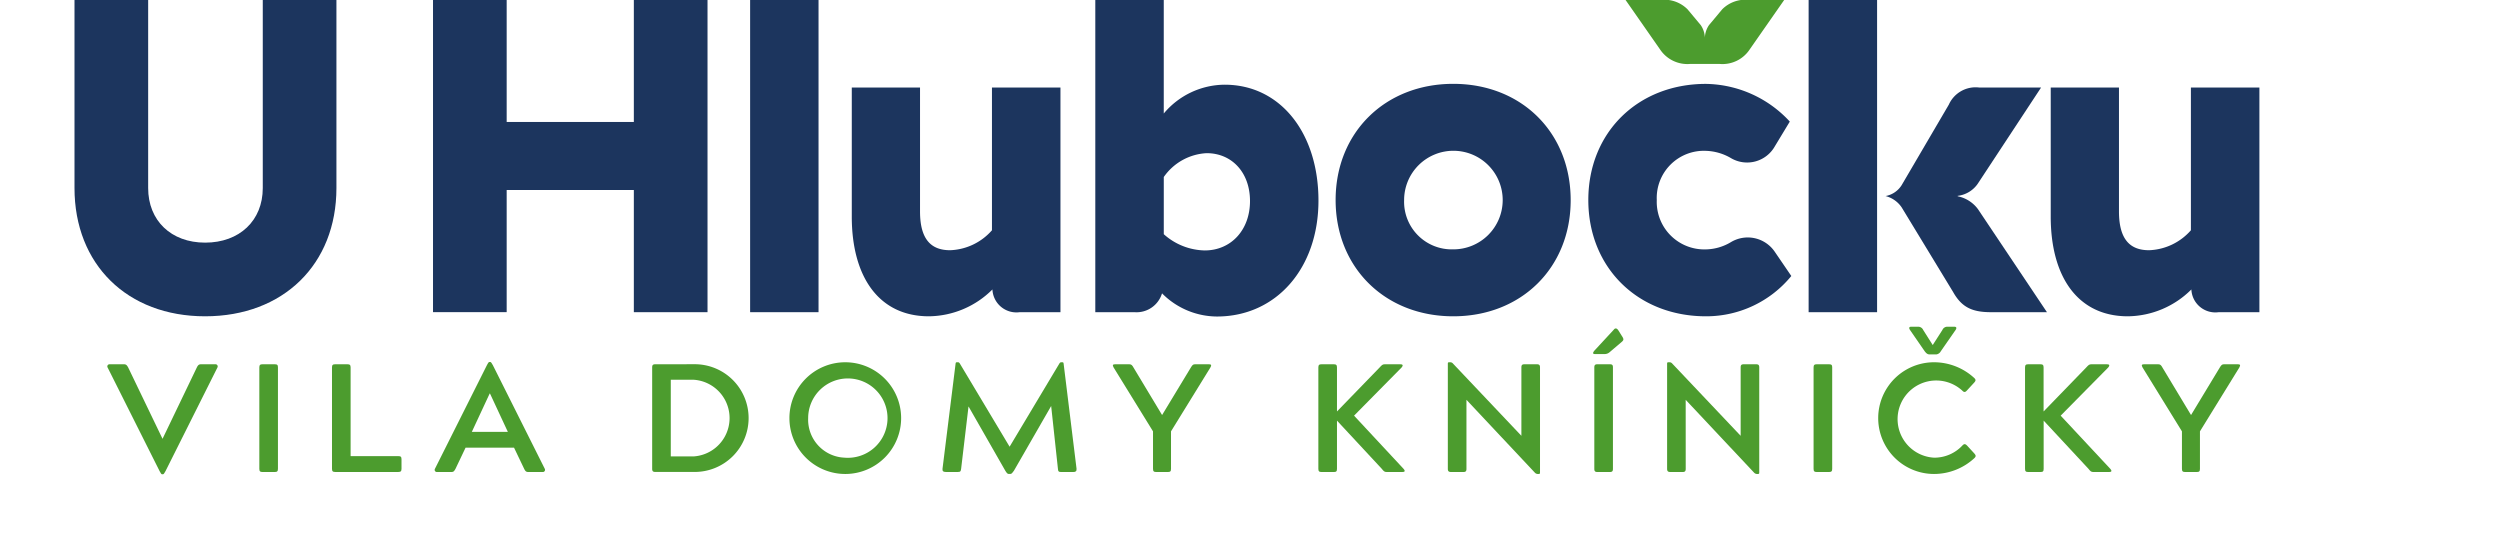
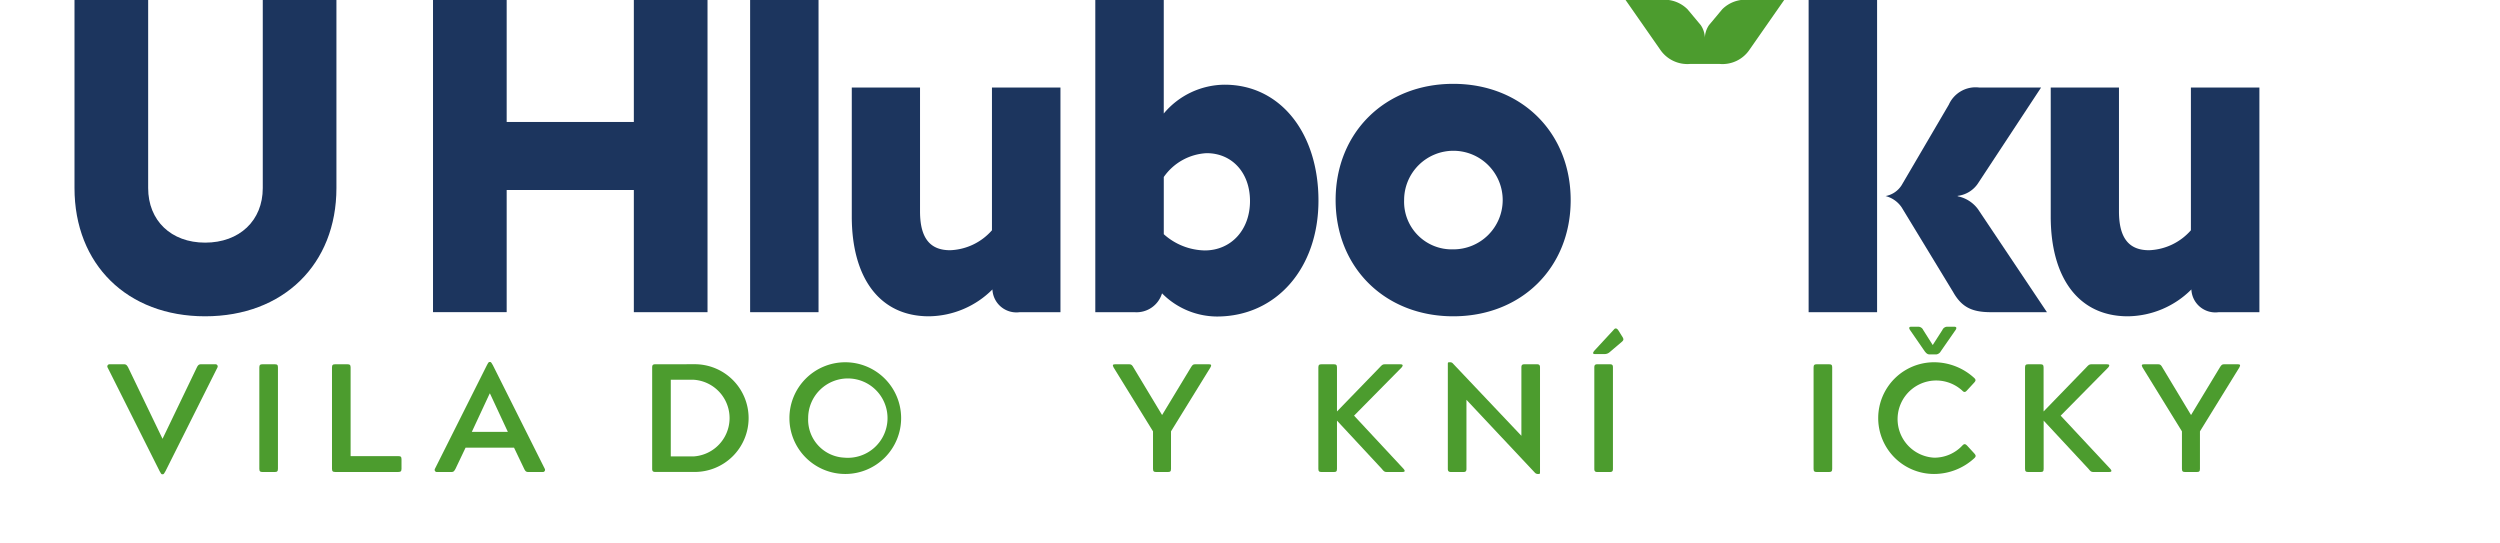
<svg xmlns="http://www.w3.org/2000/svg" id="Layer_1" data-name="Layer 1" width="78.881mm" height="17.123mm" viewBox="20 0 200.599 55.537">
  <defs>
    <style>.cls-1{fill:#4c9c2e;}.cls-2{fill:#1c355e;}</style>
  </defs>
  <path class="cls-1" d="M21.707,56.134a.221.221,0,0,1,.2-.33h1.465c.22,0,.3.079.441.33l3.511,7.292v.015l3.512-7.307c.126-.251.22-.33.44-.33h1.45a.224.224,0,0,1,.22.33L27.628,66.748c-.126.2-.157.315-.283.315H27.3c-.11,0-.142-.11-.268-.315Z" transform="translate(-18.317 -18.526)" />
  <path class="cls-1" d="M37.234,56.134c0-.251.079-.33.331-.33h1.243c.268,0,.331.079.331.33V66.5c0,.252-.079.331-.331.331H37.565c-.252,0-.331-.079-.331-.331Z" transform="translate(-18.317 -18.526)" />
  <path class="cls-1" d="M51.453,65.205c.252,0,.331.063.331.331v.96c0,.252-.079.331-.331.331H45c-.252,0-.33-.079-.33-.331V56.134c0-.251.078-.33.33-.33h1.244c.252,0,.331.079.331.33v9.071Z" transform="translate(-18.317 -18.526)" />
  <path class="cls-1" d="M66.444,66.5a.223.223,0,0,1-.22.331H64.776c-.237,0-.316-.079-.442-.331L63.3,64.339h-4.96L57.311,66.5c-.141.252-.2.331-.441.331H55.406a.221.221,0,0,1-.2-.331l5.323-10.613c.11-.189.157-.315.267-.315h.048c.126,0,.157.126.283.315Zm-5.637-7.7-1.826,3.921h3.684L60.839,58.8Z" transform="translate(-18.317 -18.526)" />
  <path class="cls-1" d="M81.719,55.8a5.512,5.512,0,1,1,0,11.023H77.766c-.252,0-.33-.079-.33-.331V56.134c0-.251.078-.33.33-.33Zm-2.378,1.59v7.843H81.7a3.931,3.931,0,0,0,0-7.843Z" transform="translate(-18.317 -18.526)" />
  <path class="cls-1" d="M97.135,55.6a5.716,5.716,0,1,1-5.653,5.716A5.713,5.713,0,0,1,97.135,55.6Zm0,9.764A4.061,4.061,0,1,0,93.4,61.315,3.89,3.89,0,0,0,97.135,65.363Z" transform="translate(-18.317 -18.526)" />
-   <path class="cls-1" d="M114.457,66.7c-.142.2-.237.33-.363.33h-.173c-.126,0-.22-.126-.346-.33l-3.764-6.582-.756,6.377c-.031.268-.078.331-.33.331h-1.244c-.252,0-.363-.095-.331-.331l1.338-10.755c.016-.11.032-.142.142-.142h.11c.063,0,.126.032.189.142l5.087,8.5,5.086-8.5c.063-.11.126-.142.189-.142h.111c.109,0,.125.032.141.142L120.866,66.5c.015.236-.079.331-.331.331h-1.244c-.252,0-.315-.063-.331-.331l-.692-6.425Z" transform="translate(-18.317 -18.526)" />
  <path class="cls-1" d="M124.66,56.134c-.142-.251-.079-.33.158-.33h1.433c.22,0,.3.079.441.33L129.62,61l2.945-4.867c.158-.251.22-.33.441-.33h1.4c.237,0,.3.079.158.33l-4.031,6.536V66.5c0,.252-.063.331-.331.331h-1.181c-.252,0-.33-.079-.33-.331V62.67Z" transform="translate(-18.317 -18.526)" />
  <path class="cls-1" d="M154.327,66.5c.252.284.063.331-.141.331H152.6c-.22,0-.3-.079-.5-.331l-4.582-4.929V66.5c0,.268-.079.331-.331.331h-1.244c-.252,0-.331-.079-.331-.331V56.134c0-.251.079-.33.331-.33h1.244c.252,0,.331.079.331.33v4.5l4.362-4.5c.236-.251.3-.33.535-.33h1.575c.236,0,.346.079.141.33l-4.866,4.929Z" transform="translate(-18.317 -18.526)" />
  <path class="cls-1" d="M160.768,66.5c0,.252-.079.331-.331.331h-1.228c-.252,0-.347-.079-.347-.331V55.741c0-.11.032-.142.142-.142h.126a.354.354,0,0,1,.252.126l7.008,7.4V56.134c0-.251.078-.33.33-.33h1.244c.252,0,.331.079.331.33V66.89c0,.11-.032.141-.142.141h-.11a.415.415,0,0,1-.267-.126l-7.008-7.463Z" transform="translate(-18.317 -18.526)" />
  <path class="cls-1" d="M175.428,54.56a.767.767,0,0,1-.52.2h-.992c-.22,0-.267-.109-.015-.393l1.952-2.11c.158-.205.331-.126.472.094l.442.709c.094.189.094.283-.111.457Zm-1.575,1.574c0-.251.079-.33.331-.33h1.244c.267,0,.331.079.331.33V66.5c0,.252-.079.331-.331.331h-1.244c-.252,0-.331-.079-.331-.331Z" transform="translate(-18.317 -18.526)" />
-   <path class="cls-1" d="M183.207,66.5c0,.252-.079.331-.331.331h-1.227c-.252,0-.347-.079-.347-.331V55.741c0-.11.031-.142.142-.142h.125a.352.352,0,0,1,.252.126l7.008,7.4V56.134c0-.251.078-.33.33-.33H190.4c.252,0,.332.079.332.33V66.89c0,.11-.032.141-.142.141h-.11a.42.42,0,0,1-.268-.126l-7.008-7.463Z" transform="translate(-18.317 -18.526)" />
  <path class="cls-1" d="M196.292,56.134c0-.251.079-.33.331-.33h1.244c.268,0,.33.079.33.33V66.5c0,.252-.078.331-.33.331h-1.244c-.252,0-.331-.079-.331-.331Z" transform="translate(-18.317 -18.526)" />
  <path class="cls-1" d="M208.622,65.363a3.92,3.92,0,0,0,2.913-1.26c.189-.189.3-.142.473.031l.724.788c.173.2.205.3.015.488a6.087,6.087,0,0,1-4.125,1.621,5.716,5.716,0,0,1,0-11.432,6.088,6.088,0,0,1,4.125,1.622c.174.173.143.284-.031.473l-.725.787c-.172.189-.283.22-.471.031a3.952,3.952,0,1,0-2.9,6.851Zm.237-10.567a.618.618,0,0,0,.456-.33l1.511-2.174c.142-.22.079-.33-.141-.33h-.709a.541.541,0,0,0-.5.33l-.991,1.544-.977-1.544a.556.556,0,0,0-.5-.33h-.724c-.205,0-.268.11-.126.33l1.5,2.174c.157.2.267.314.472.33Z" transform="translate(-18.317 -18.526)" />
  <path class="cls-1" d="M226.652,66.5c.251.284.063.331-.142.331h-1.59c-.221,0-.3-.079-.5-.331l-4.583-4.929V66.5c0,.268-.078.331-.33.331h-1.244c-.252,0-.331-.079-.331-.331V56.134c0-.251.079-.33.331-.33H219.5c.252,0,.33.079.33.33v4.5l4.362-4.5c.237-.251.3-.33.536-.33h1.575c.236,0,.346.079.141.33l-4.866,4.929Z" transform="translate(-18.317 -18.526)" />
  <path class="cls-1" d="M229.959,56.134c-.141-.251-.078-.33.157-.33h1.434c.221,0,.3.079.44.33L234.92,61l2.944-4.867c.158-.251.221-.33.442-.33h1.4c.236,0,.3.079.157.33l-4.031,6.536V66.5c0,.252-.063.331-.331.331h-1.181c-.252,0-.331-.079-.331-.331V62.67Z" transform="translate(-18.317 -18.526)" />
  <path class="cls-2" d="M31.686,43.357c3.525,0,5.9-2.261,5.9-5.587V18.526h7.538V37.77c0,7.8-5.432,13.125-13.436,13.125-7.982,0-13.369-5.321-13.369-13.125V18.526h7.538V37.77C25.855,41.1,28.205,43.357,31.686,43.357Z" transform="translate(-18.317 -18.526)" />
  <path class="cls-2" d="M83.1,18.526V50.474H75.56V37.97H62.546v12.5H55.008V18.526h7.538V31.008H75.56V18.526Z" transform="translate(-18.317 -18.526)" />
  <path class="cls-2" d="M94.461,50.474h-7V18.526h7Z" transform="translate(-18.317 -18.526)" />
  <path class="cls-2" d="M119.219,27.483V50.474h-4.168a2.458,2.458,0,0,1-2.794-2.328,9.325,9.325,0,0,1-6.5,2.749c-5.121,0-7.893-4.035-7.893-10.2V27.483h6.984V40.165c0,3.015,1.264,3.968,3.082,3.968a5.981,5.981,0,0,0,4.279-2.04V27.483Z" transform="translate(-18.317 -18.526)" />
  <path class="cls-2" d="M145.623,39.056c0,6.9-4.3,11.861-10.4,11.861a7.966,7.966,0,0,1-5.61-2.372,2.72,2.72,0,0,1-2.816,1.929h-4.012V18.526h7.006V30.143a8.186,8.186,0,0,1,6.23-2.949C141.743,27.194,145.623,32.161,145.623,39.056Zm-7.006.045c0-2.927-1.863-4.9-4.434-4.9a5.7,5.7,0,0,0-4.39,2.439v5.853a6.454,6.454,0,0,0,4.19,1.662C136.666,44.155,138.617,42.071,138.617,39.1Z" transform="translate(-18.317 -18.526)" />
  <path class="cls-2" d="M159.418,27.106c6.984,0,12.016,4.988,12.016,11.906,0,6.895-5.032,11.883-12.016,11.883s-12.039-4.988-12.039-11.9C147.379,32.094,152.434,27.106,159.418,27.106ZM159.4,44.044a5.044,5.044,0,1,0-5.011-5.054A4.873,4.873,0,0,0,159.4,44.044Z" transform="translate(-18.317 -18.526)" />
-   <path class="cls-2" d="M194.013,46.771a11.249,11.249,0,0,1-8.735,4.124c-6.983,0-12.039-4.988-12.039-11.9,0-6.9,5.056-11.884,12.039-11.884a11.909,11.909,0,0,1,8.58,3.858l-1.529,2.527a3.257,3.257,0,0,1-4.479,1.219,5.382,5.382,0,0,0-2.594-.753,4.826,4.826,0,0,0-5.011,5.033,4.868,4.868,0,0,0,5.011,5.054,5.142,5.142,0,0,0,2.594-.754,3.343,3.343,0,0,1,4.456.976Z" transform="translate(-18.317 -18.526)" />
  <path class="cls-1" d="M180.578,23.581l-3.526-5.055h3.526a3.357,3.357,0,0,1,2.815.953l1.353,1.619a2.441,2.441,0,0,1,.421,1.463,2.434,2.434,0,0,1,.422-1.463l1.352-1.619a3.349,3.349,0,0,1,2.816-.953h3.525l-3.525,5.055a3.342,3.342,0,0,1-3.126,1.485H183.7A3.363,3.363,0,0,1,180.578,23.581Z" transform="translate(-18.317 -18.526)" />
  <path class="cls-2" d="M195.785,18.526h7.006V50.474h-7.006ZM205.3,37.482l4.833-8.248a3,3,0,0,1,3.1-1.751h6.341l-6.407,9.733a2.908,2.908,0,0,1-2.128,1.352v.045a3.407,3.407,0,0,1,2.084,1.33l7.05,10.531H214.43c-1.951,0-2.993-.532-3.857-2.062l-5.255-8.646a2.829,2.829,0,0,0-1.662-1.176A2.464,2.464,0,0,0,205.3,37.482Z" transform="translate(-18.317 -18.526)" />
  <path class="cls-2" d="M241.916,27.483V50.474h-4.168a2.456,2.456,0,0,1-2.794-2.328,9.329,9.329,0,0,1-6.5,2.749c-5.121,0-7.893-4.035-7.893-10.2V27.483h6.984V40.165c0,3.015,1.263,3.968,3.082,3.968a5.981,5.981,0,0,0,4.279-2.04V27.483Z" transform="translate(-18.317 -18.526)" />
</svg>